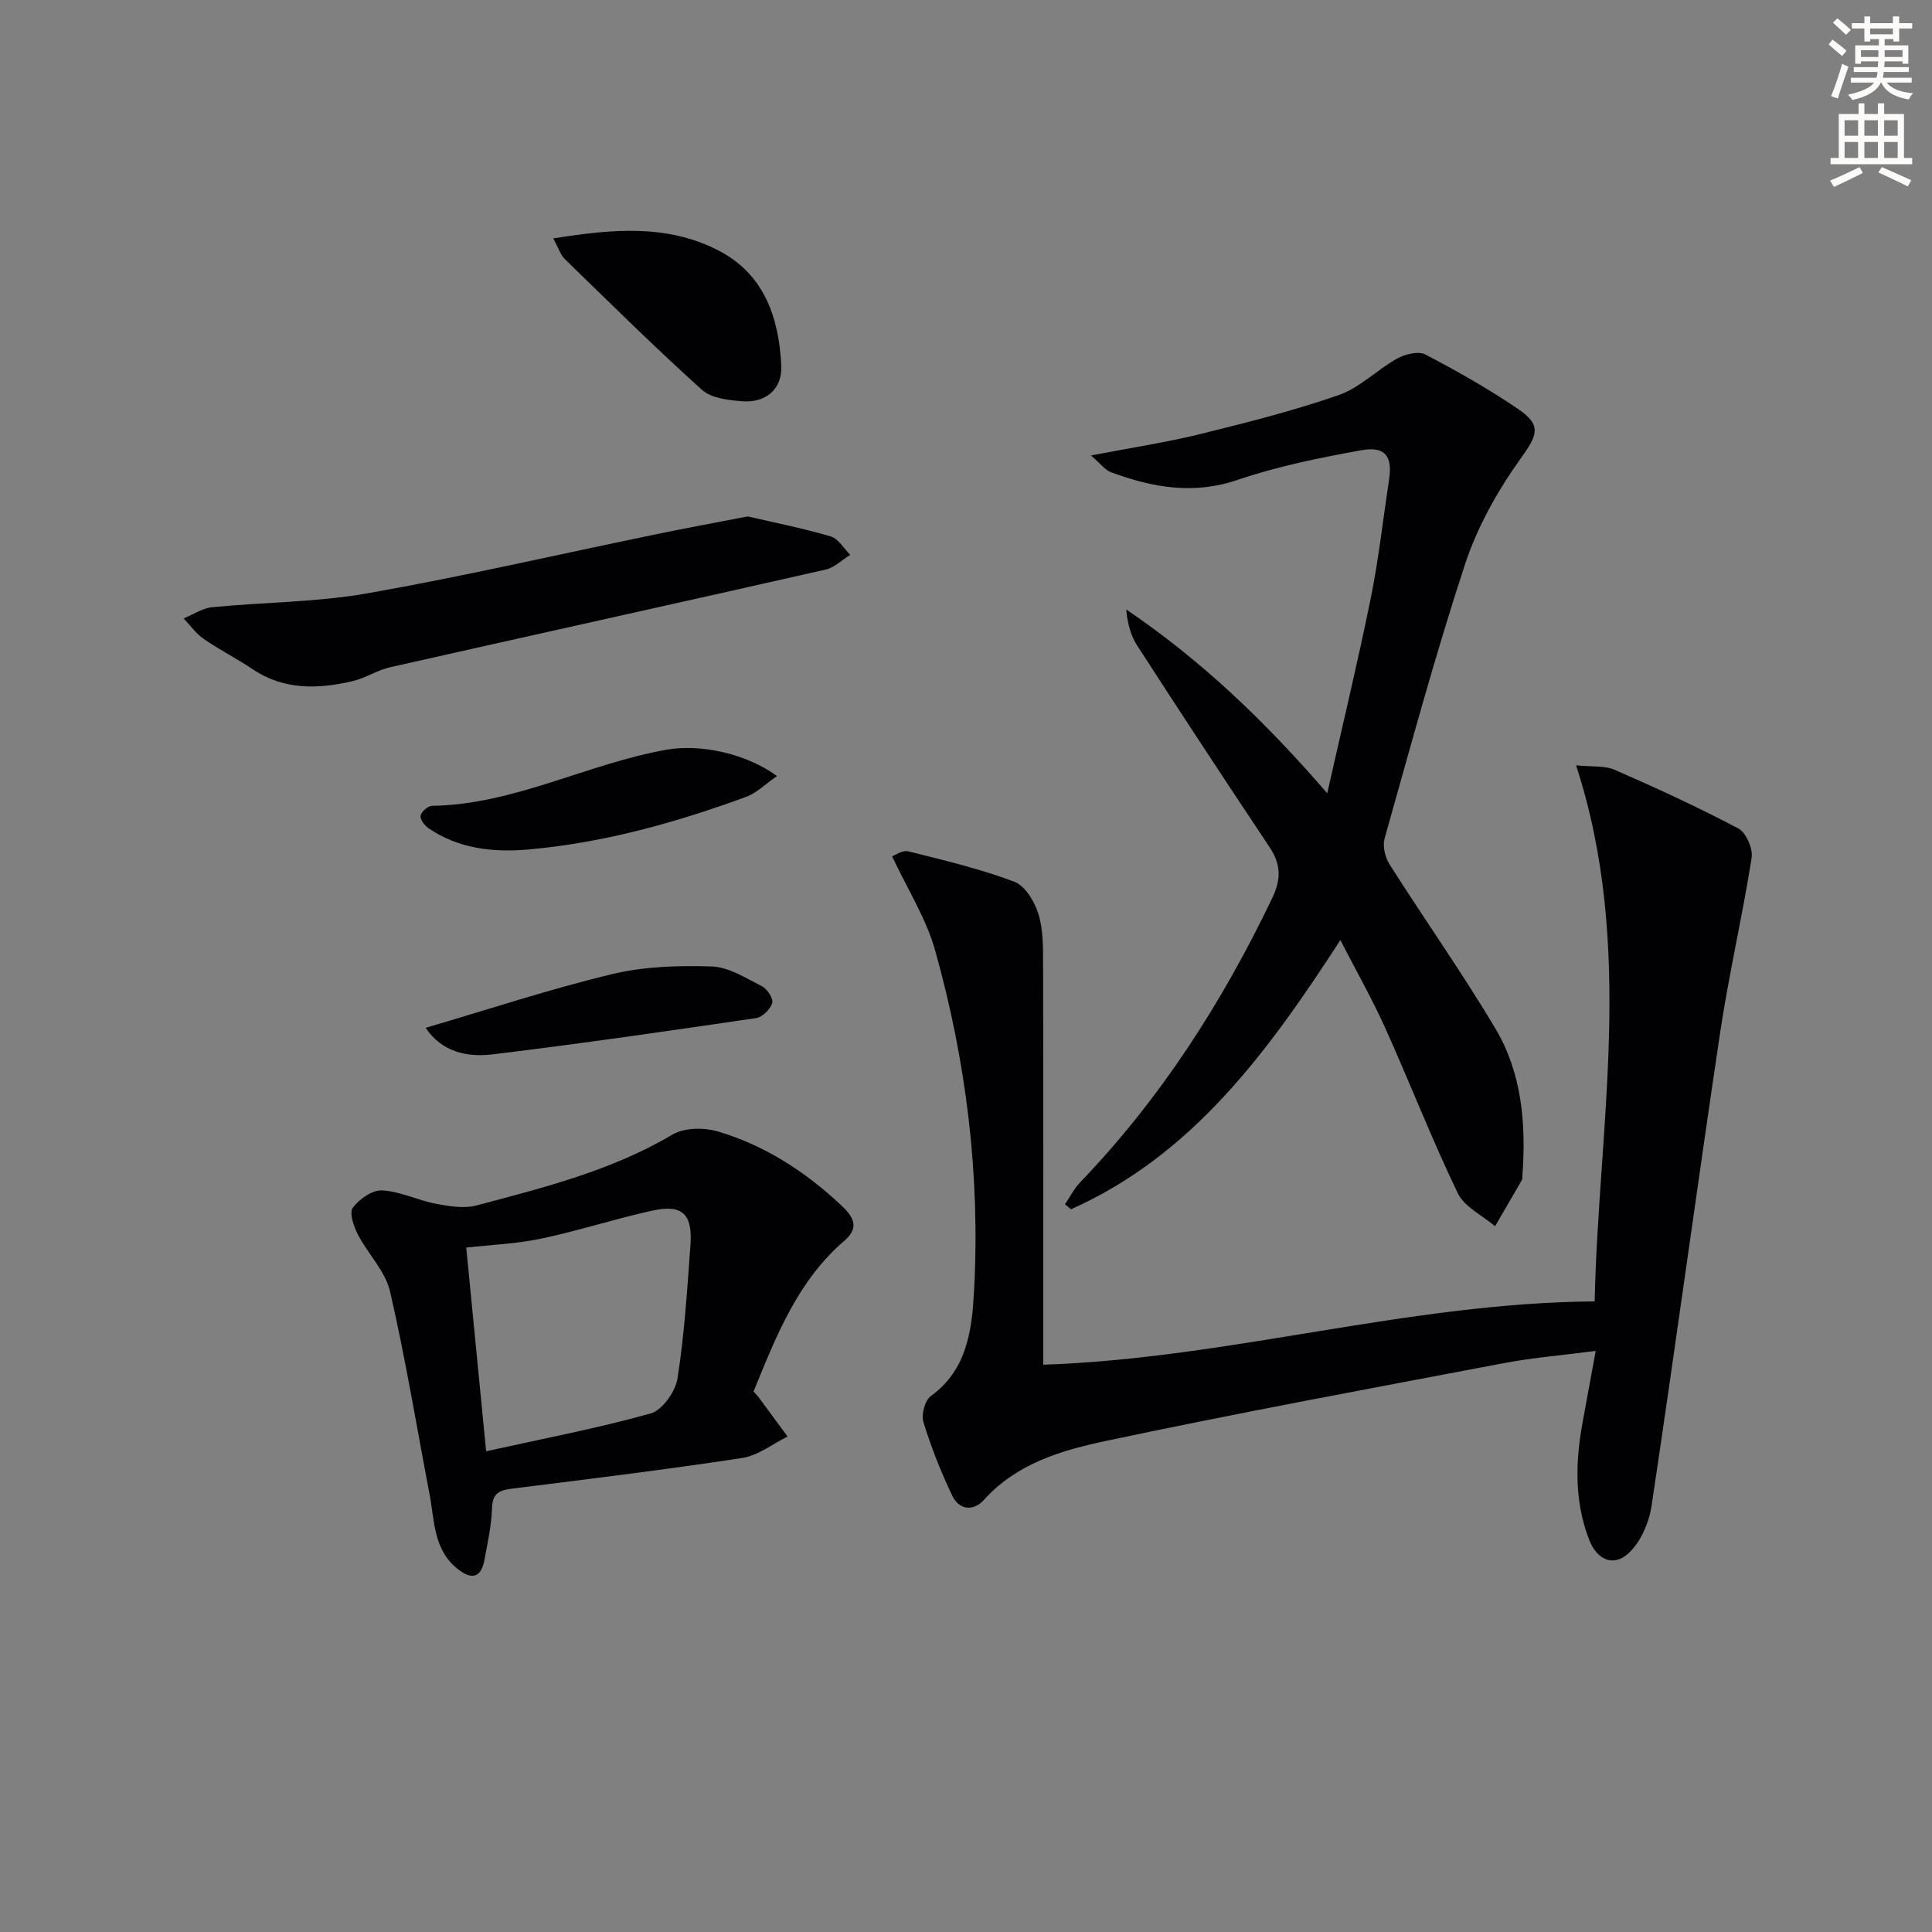
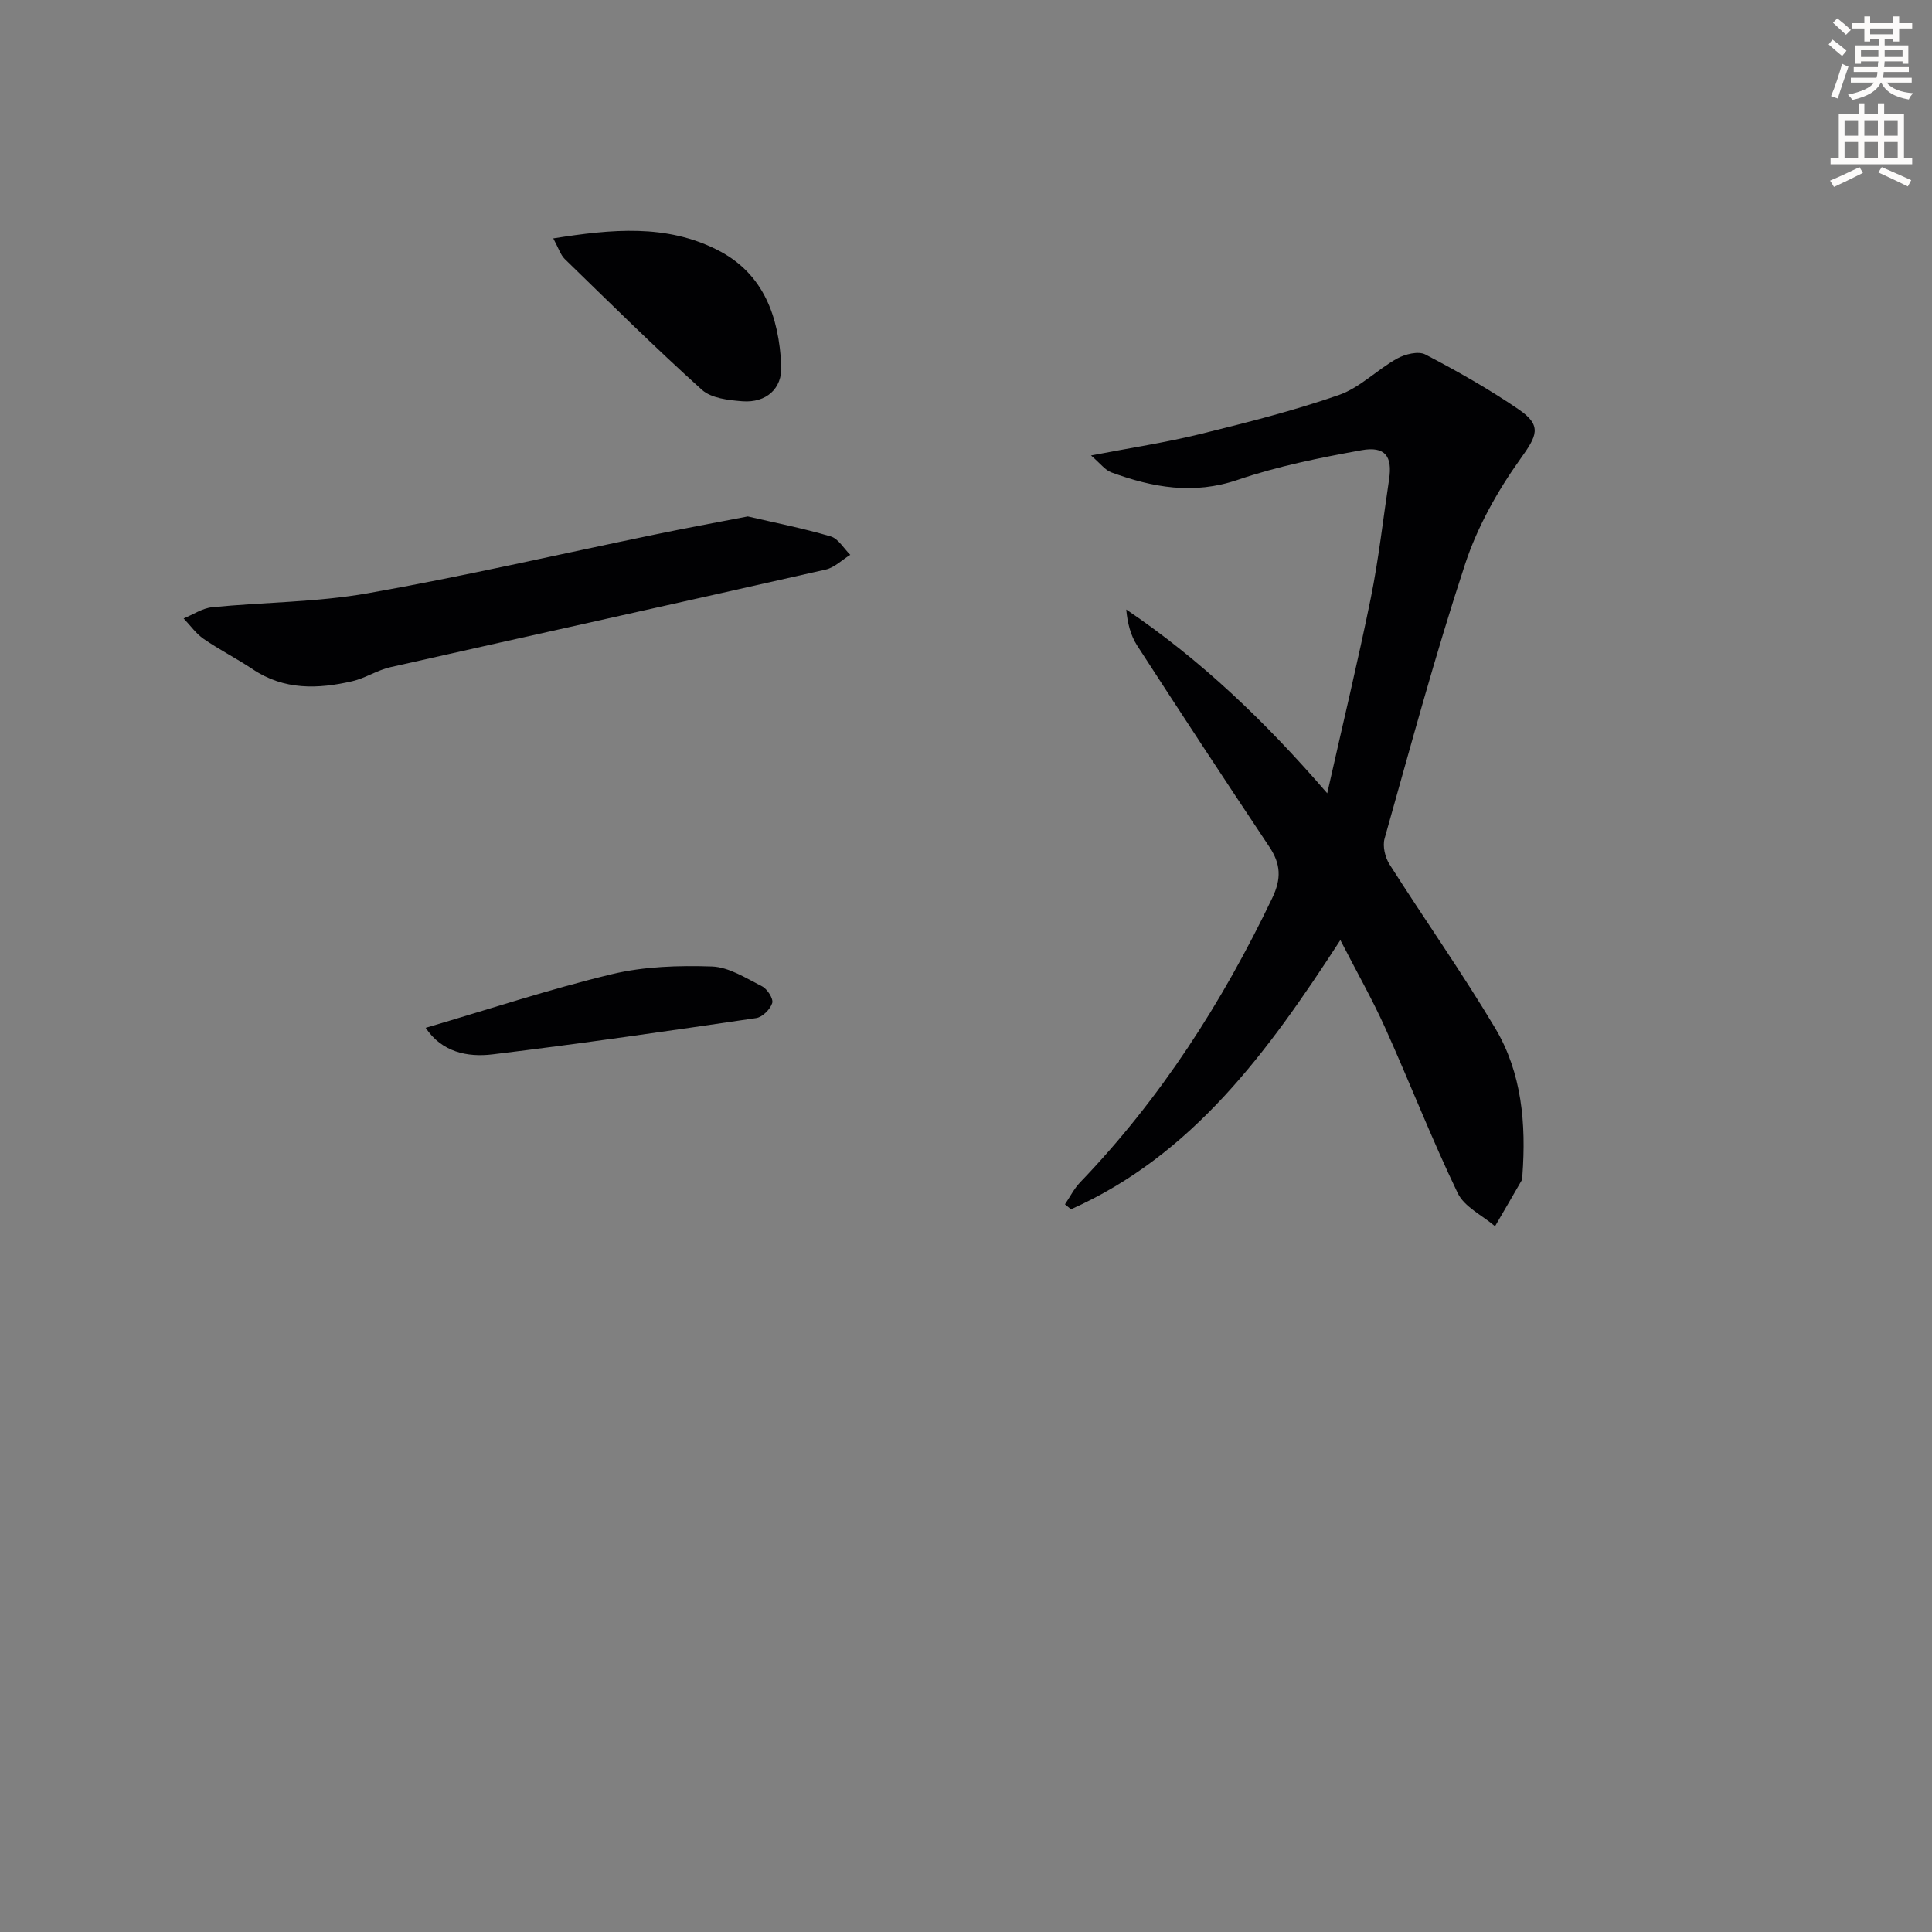
<svg xmlns="http://www.w3.org/2000/svg" enable-background="new 0 0 400 400" viewBox="0 0 400 400">
  <rect x="0" y="0" width="400" height="400" fill="#808080" stroke="none" />
  <path d="m378.6 9.2.8-1c.9.7 1.9 1.4 2.9 2.3l-.9 1.1c-1.1-.9-2-1.7-2.8-2.4zm.5 10.7c.9-2.1 1.6-4.3 2.3-6.7.4.2.8.4 1.3.6-.7 2.1-1.5 4.3-2.2 6.6zm.4-15.2.9-.9c1 .8 2 1.6 2.8 2.4l-1 1c-1-.9-1.9-1.8-2.7-2.5zm12.5-1.3h1.2v1.4h2.7v1.1h-2.7v2.7h-1.2v-.5h-1.8v1.3h4.9v3.8h-1.2v-.5h-3.7c0 .4-.1.9-.1 1.2h5.1v1h-5.2c0 .5-.1.9-.2 1.2h6v1h-5.2c1.1 1.3 2.9 2 5.5 2.2-.4.4-.7.8-.9 1.3-2.9-.5-4.8-1.6-5.7-3.5h-.1c-.8 1.7-2.7 2.9-5.9 3.6-.2-.4-.6-.8-.9-1.1 2.8-.6 4.6-1.4 5.4-2.5h-4.8v-1h5.3c.1-.3.2-.7.2-1.2h-4.9v-1h5c0-.4 0-.8.1-1.2h-3.6v.5h-1.2v-3.8h4.9v-1.3h-1.8v.5h-1.2v-2.7h-2.6v-1.1h2.6v-1.4h1.2v1.4h4.7v-1.4zm-6.7 8.4h3.6c0-.4 0-.9 0-1.4h-3.6zm1.9-4.7h4.7v-1.2h-4.7zm6.7 3.3h-3.7v1.4h3.7z" fill="#fcfbfa" />
  <path d="m384.7 21.4h1.3v2.2h2.8v-2.2h1.3v2.2h4.1v9.1h1.7v1.3h-16.9v-1.3h1.7v-9.1h4.1v-2.2zm.3 13.2.7 1.2c-1.8.9-3.8 1.9-6 2.9-.2-.4-.5-.8-.8-1.3 2.4-1 4.4-2 6.1-2.8zm-3.1-6.5h2.8v-3.2h-2.8zm0 4.6h2.8v-3.3h-2.8zm4.1-4.6h2.8v-3.2h-2.8zm0 4.6h2.8v-3.3h-2.8zm3.6 1.9c2.1.9 4.1 1.8 6.1 2.7l-.7 1.3c-2.2-1.1-4.2-2-6.1-2.9zm3.3-9.7h-2.8v3.2h2.8zm-2.8 7.8h2.8v-3.3h-2.8z" fill="#fcfbfa" />
  <g fill="#010103">
-     <path d="m216 282.55c38.6-1.31 75.3-12.8 114.16-13.11.76-36.18 8.42-73.36-3.85-110.99 3.27.34 5.91.02 8.02.94 8.65 3.78 17.24 7.74 25.58 12.14 1.6.85 3.05 4.18 2.75 6.08-1.91 12.09-4.71 24.05-6.52 36.15-4.87 32.64-9.3 65.36-14.2 98-.52 3.47-2.23 7.45-4.72 9.78-3.09 2.91-6.54 1.51-8.19-2.73-3.1-7.95-2.88-16.21-1.34-24.48.84-4.52 1.66-9.05 2.68-14.64-6.95.91-13 1.39-18.93 2.52-27.54 5.22-55.11 10.31-82.53 16.13-9.13 1.94-18.4 4.64-25.16 12.16-2.24 2.49-5.17 2.13-6.59-.83-2.36-4.91-4.37-10.03-5.97-15.23-.48-1.55.3-4.51 1.53-5.4 7.59-5.5 8.52-13.83 8.95-21.84 1.29-23.91-1.61-47.49-8.08-70.5-1.85-6.56-5.68-12.56-8.89-19.41.59-.2 2.15-1.33 3.36-1.03 7.37 1.84 14.81 3.62 21.91 6.27 2.23.84 4.2 4.07 5 6.62 1.02 3.24.98 6.89.99 10.36.07 25.82.04 51.65.04 77.47z" />
    <path d="m220.49 249.34c1.04-1.53 1.88-3.24 3.14-4.55 16.66-17.34 29.43-37.25 39.78-58.87 1.91-3.99 1.77-7.02-.58-10.55-9.22-13.84-18.36-27.74-27.39-41.71-1.37-2.12-2.02-4.7-2.26-7.47 15.41 10.44 28.56 22.94 41.61 38.05 3.24-14.4 6.37-27.37 9.02-40.43 1.64-8.12 2.55-16.38 3.79-24.58.72-4.76-.83-6.9-5.7-6.02-8.64 1.56-17.34 3.31-25.62 6.13-9.19 3.14-17.65 1.59-26.2-1.54-1.28-.47-2.23-1.81-4.2-3.5 8.2-1.58 15.48-2.68 22.6-4.43 9.66-2.38 19.35-4.83 28.73-8.09 4.36-1.52 7.91-5.25 12.06-7.55 1.64-.91 4.39-1.59 5.83-.84 6.62 3.46 13.16 7.16 19.32 11.37 4.97 3.39 3.76 5.5.34 10.28-4.73 6.62-8.9 14.06-11.43 21.76-6.17 18.74-11.31 37.83-16.67 56.83-.44 1.58.11 3.88 1.03 5.33 7.22 11.36 14.99 22.38 21.88 33.92 5.53 9.27 6.41 19.8 5.63 30.44-.02.33.05.72-.11.99-1.84 3.2-3.7 6.38-5.56 9.57-2.64-2.26-6.36-4-7.73-6.87-5.39-11.21-9.9-22.84-15.01-34.19-2.64-5.87-5.84-11.49-9.28-18.19-15.04 23.2-30.56 44.47-55.77 55.74-.42-.36-.83-.7-1.25-1.03z" />
-     <path d="m156.01 288.1c.67.75.9.99 1.1 1.25 1.99 2.69 3.97 5.38 5.95 8.07-3.12 1.53-6.11 3.94-9.39 4.44-15.75 2.4-31.58 4.33-47.39 6.31-2.58.32-4.3.71-4.41 3.99-.11 3.62-.9 7.24-1.58 10.83-.61 3.25-2.24 4.3-5.22 2.09-5.37-3.98-5.07-10.13-6.14-15.74-2.68-14-4.97-28.08-8.18-41.96-.97-4.21-4.58-7.77-6.66-11.79-.86-1.67-1.82-4.49-1.05-5.54 1.33-1.79 4.04-3.7 6.08-3.59 3.72.19 7.32 2.04 11.06 2.75 2.77.53 5.87 1.06 8.5.36 13.93-3.7 27.93-7.2 40.57-14.68 2.44-1.44 6.49-1.48 9.35-.64 9.71 2.86 18.07 8.29 25.47 15.2 2.43 2.27 4.09 4.56.78 7.4-9.72 8.33-14.16 19.81-18.84 31.25zm-55.36 12.37c11.91-2.64 23.13-4.77 34.08-7.84 2.41-.68 5.11-4.52 5.54-7.24 1.43-9.14 2.02-18.42 2.68-27.67.46-6.41-1.71-8.43-7.91-7.07-7.73 1.7-15.28 4.17-23.02 5.8-5.11 1.08-10.41 1.27-15.49 1.85 1.37 14.08 2.7 27.74 4.12 42.17z" />
    <path d="m154.82 106.92c5.68 1.32 11.5 2.46 17.17 4.14 1.59.47 2.71 2.5 4.05 3.81-1.69 1.04-3.25 2.63-5.08 3.05-30.02 6.81-60.09 13.43-90.12 20.21-2.72.61-5.19 2.28-7.91 2.91-7.11 1.64-14.11 1.87-20.59-2.47-3.31-2.22-6.89-4.03-10.17-6.29-1.6-1.1-2.78-2.81-4.15-4.24 1.96-.8 3.87-2.12 5.9-2.32 10.73-1.06 21.63-1.02 32.21-2.89 19.86-3.5 39.54-8.06 59.3-12.13 6.28-1.31 12.61-2.47 19.39-3.78z" />
    <path d="m114.55 49.36c12.19-1.94 23.33-2.98 33.93 2.36 9.74 4.91 12.77 13.95 13.28 23.98.24 4.78-3.15 7.74-8.03 7.38-2.88-.22-6.44-.61-8.4-2.37-9.72-8.75-19.02-17.96-28.4-27.08-.88-.86-1.27-2.22-2.38-4.27z" />
-     <path d="m160.87 160.67c-2.44 1.69-4.23 3.52-6.39 4.31-14.65 5.37-29.63 9.55-45.23 10.91-7.19.62-14.29-.18-20.51-4.39-.83-.56-1.8-1.85-1.66-2.62.14-.82 1.51-2.02 2.36-2.04 17.08-.27 32.19-8.75 48.62-11.63 6.96-1.22 16.45.8 22.81 5.46z" />
    <path d="m88.13 212.8c13.15-3.86 25.73-8.03 38.56-11.11 6.66-1.6 13.81-1.82 20.7-1.59 3.52.12 7.05 2.41 10.39 4.11 1.08.55 2.38 2.57 2.1 3.46-.4 1.29-2.03 2.92-3.32 3.11-18.15 2.67-36.32 5.3-54.53 7.51-5.3.65-10.57-.48-13.9-5.49z" />
  </g>
</svg>